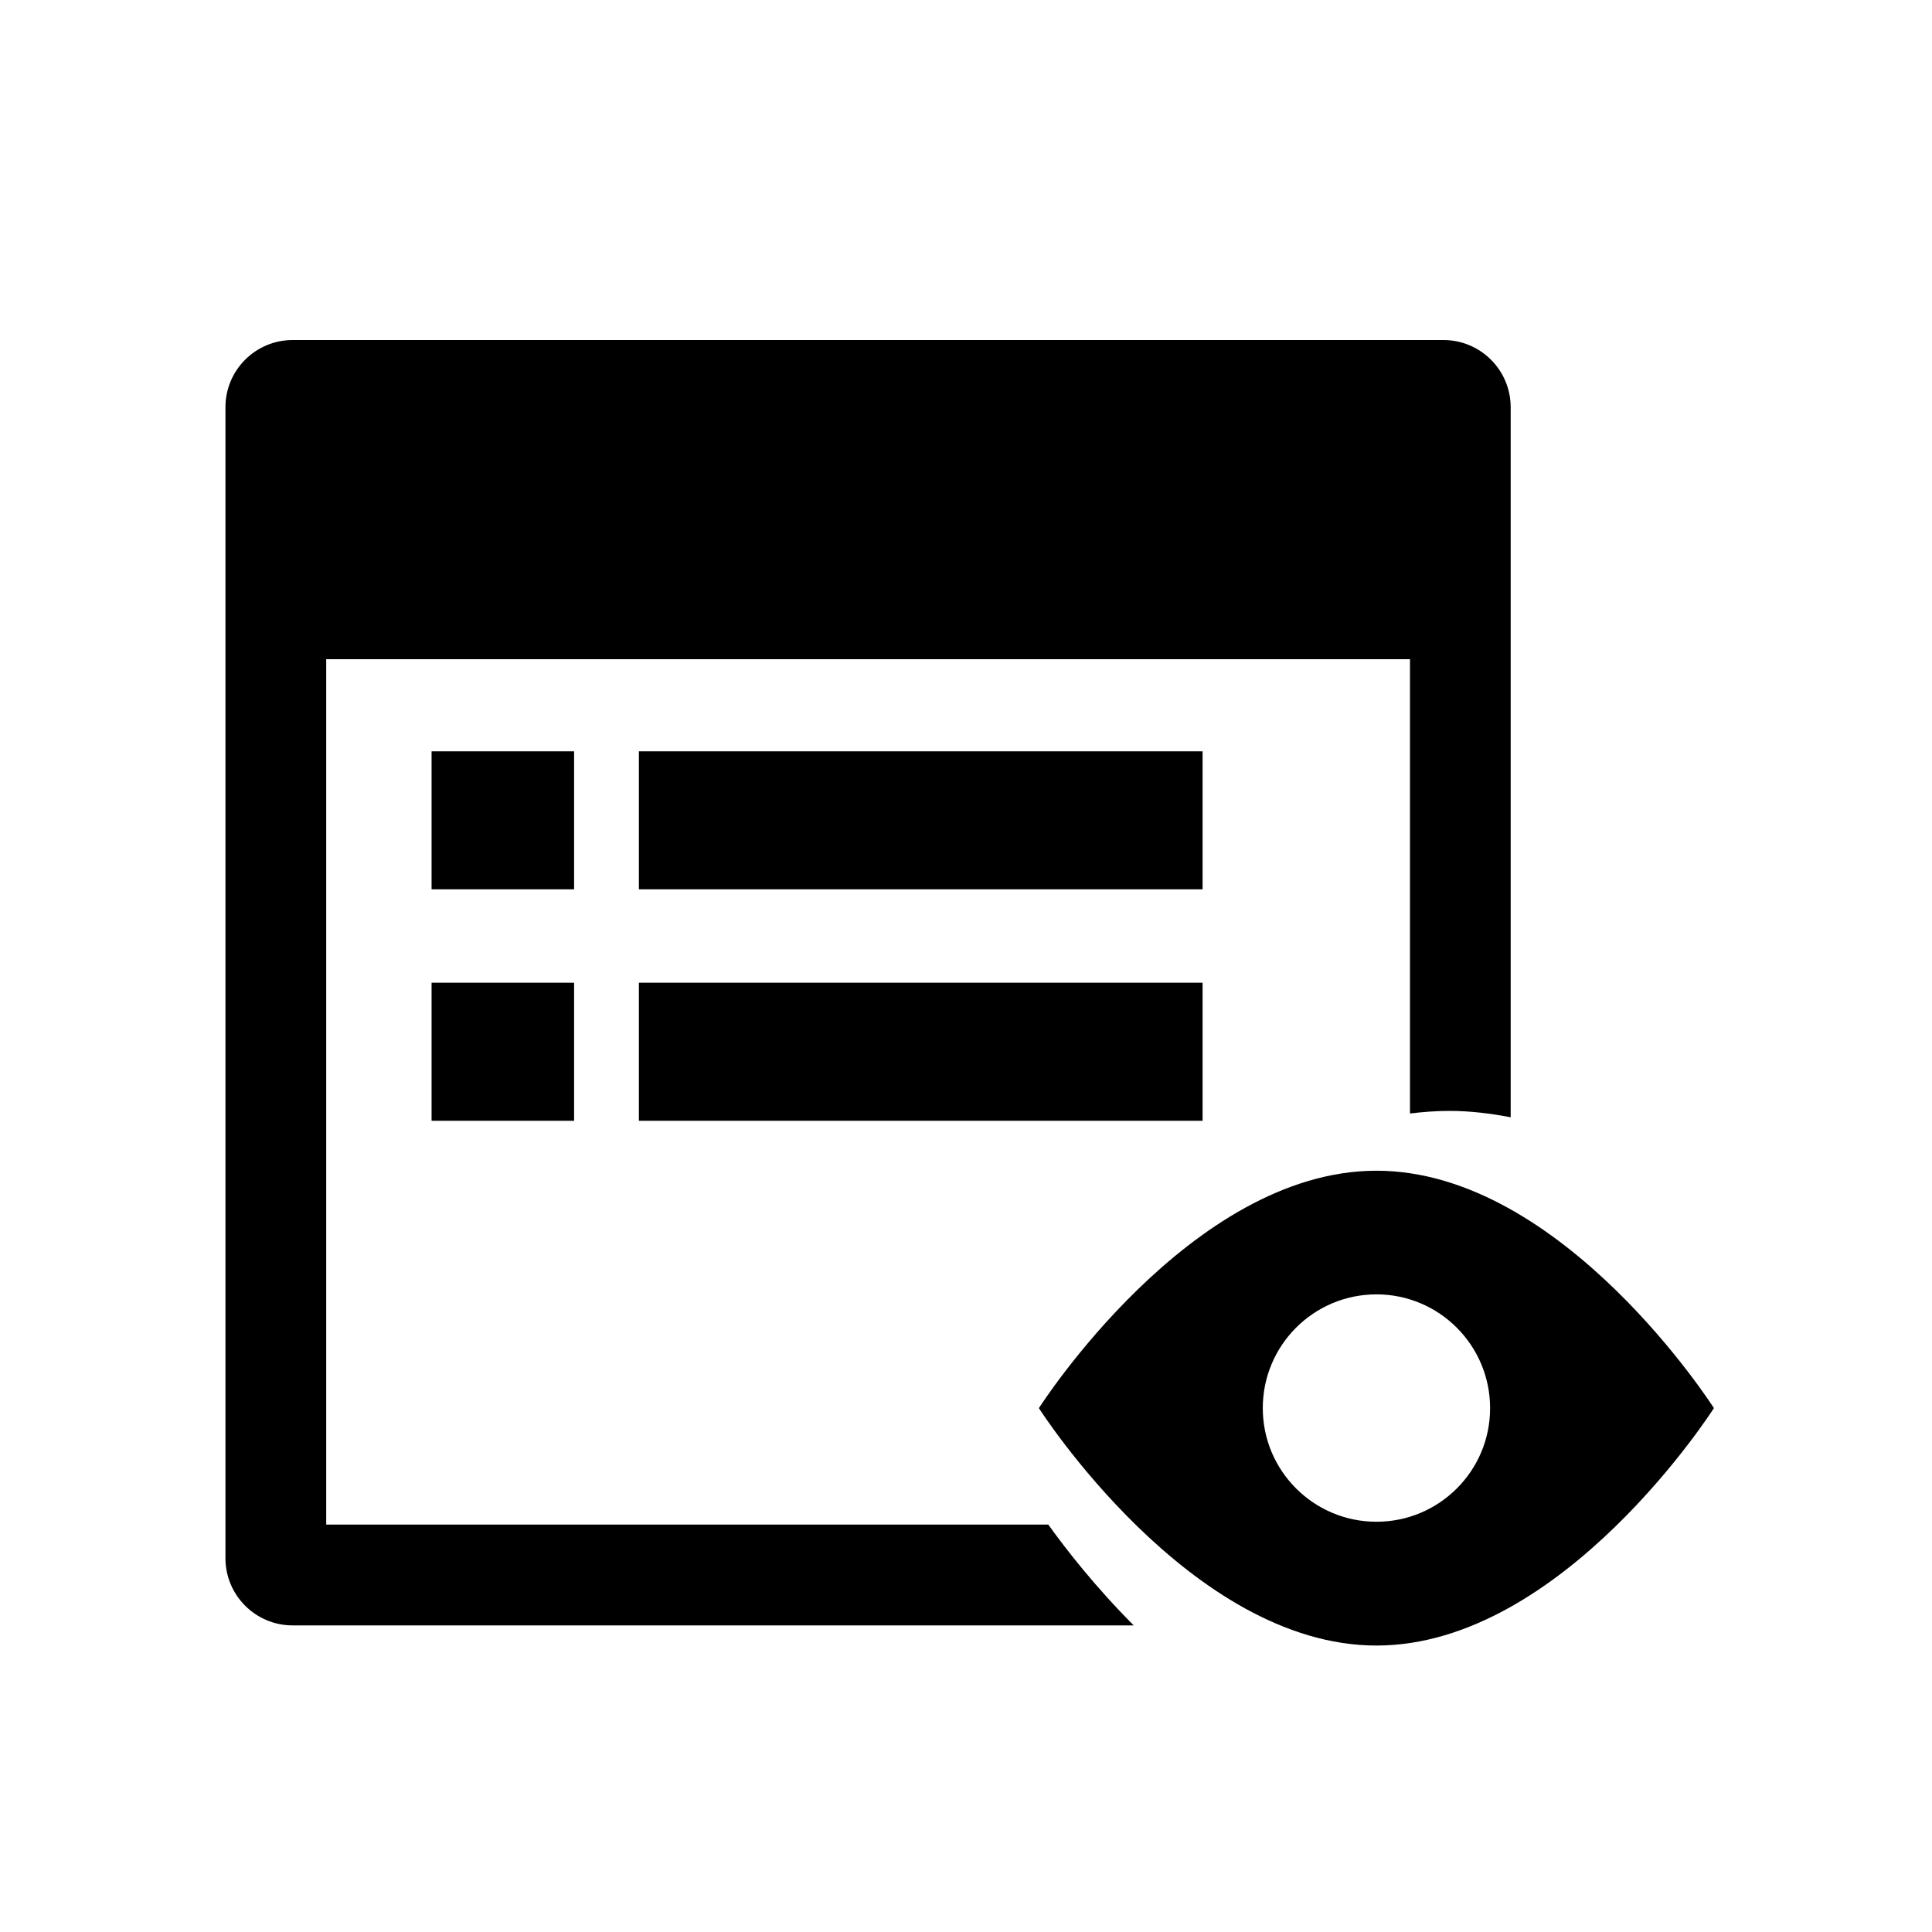
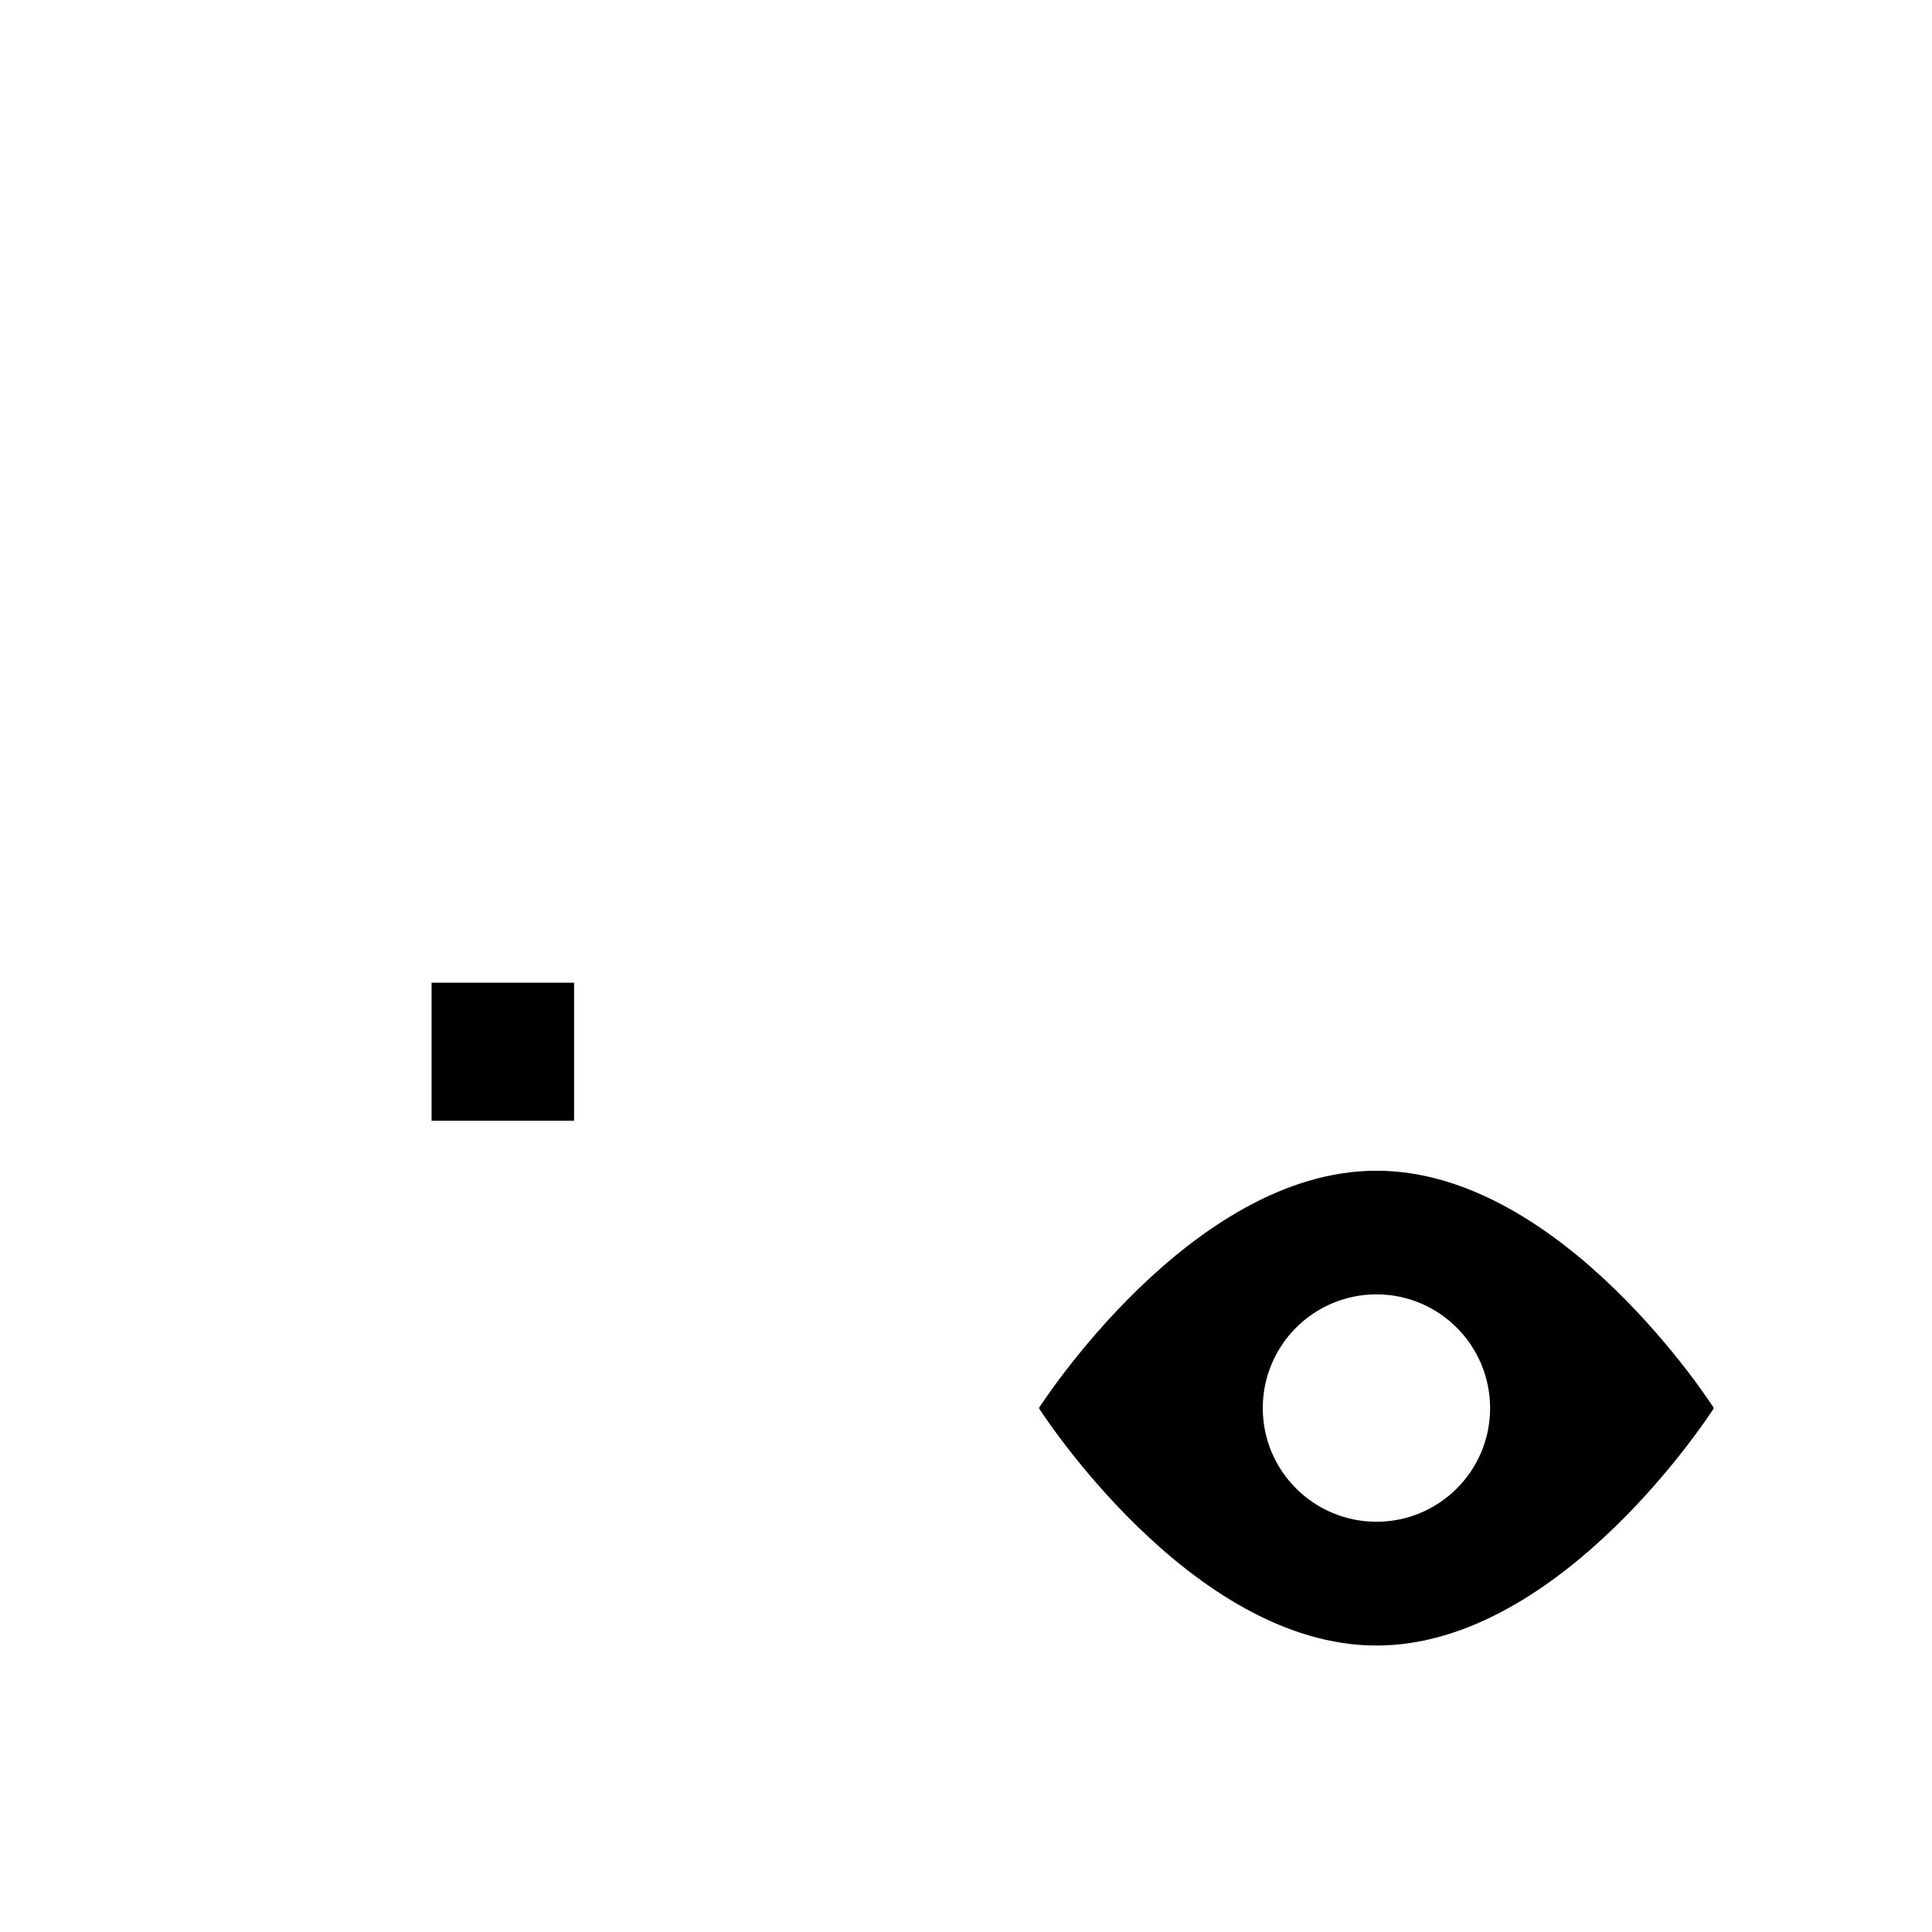
<svg xmlns="http://www.w3.org/2000/svg" version="1.1" id="Layer_1" x="0px" y="0px" width="26px" height="26px" viewBox="0 0 26 26" enable-background="new 0 0 26 26" xml:space="preserve">
  <g>
-     <rect x="5.808" y="10.111" width="1.918" height="1.857" />
    <rect x="5.808" y="13.225" width="1.918" height="1.858" />
-     <rect x="8.598" y="10.111" width="7.586" height="1.857" />
-     <rect x="8.598" y="13.225" width="7.586" height="1.858" />
-     <path d="M4.39,20.517V8.871h14.585v6.114c0.174-0.021,0.35-0.035,0.529-0.035c0.283,0,0.559,0.035,0.826,0.086V5.48   c0-0.499-0.406-0.904-0.904-0.904H3.938c-0.499,0-0.904,0.405-0.904,0.904v15.49c0,0.498,0.405,0.904,0.904,0.904h11.319   c-0.521-0.523-0.91-1.023-1.15-1.357H4.39z" />
    <path d="M18.524,15.755c-2.508,0-4.543,3.195-4.543,3.195s2.035,3.195,4.543,3.195s4.541-3.195,4.541-3.195   S21.032,15.755,18.524,15.755z M18.524,20.479c-0.846,0-1.53-0.686-1.53-1.529c0-0.846,0.685-1.531,1.53-1.531   c0.844,0,1.529,0.686,1.529,1.531C20.054,19.794,19.368,20.479,18.524,20.479z" />
  </g>
</svg>